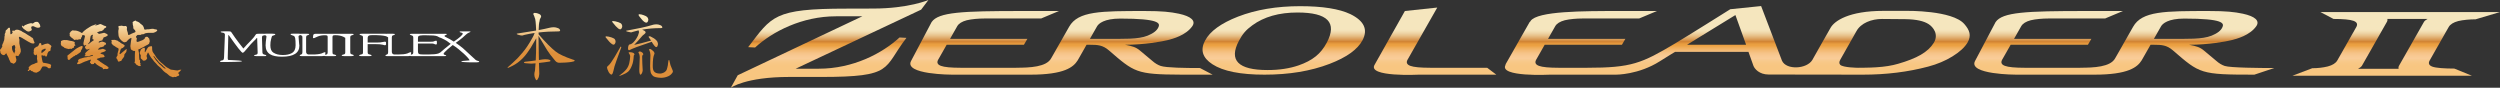
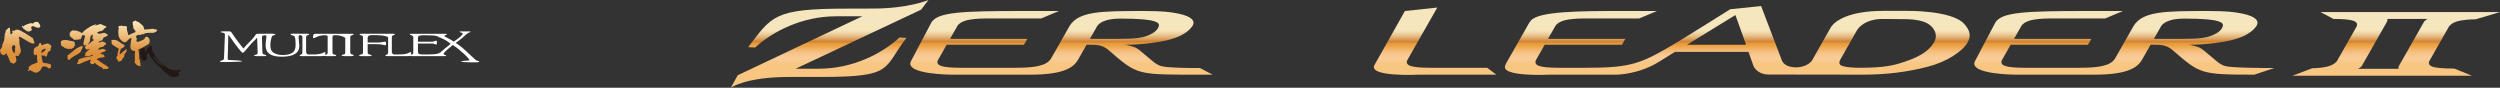
<svg xmlns="http://www.w3.org/2000/svg" xmlns:xlink="http://www.w3.org/1999/xlink" version="1.1" viewBox="0 0 1444.201 50.698">
  <rect x="0" y="0" width="1444.201" height="50.698" fill="#333333" stroke="none" />
  <defs>
    <linearGradient id="_名称未設定グラデーション_1766" data-name="名称未設定グラデーション 1766" x1="312.627" y1="4.207" x2="312.627" y2="45.251" gradientUnits="userSpaceOnUse">
      <stop offset="0" stop-color="#fdeabe" />
      <stop offset=".192" stop-color="#fdebbf" />
      <stop offset=".39" stop-color="#edbe7e" />
      <stop offset=".56" stop-color="#e29c4d" />
      <stop offset=".644" stop-color="#de8f3a" />
    </linearGradient>
    <linearGradient id="_名称未設定グラデーション_1766-2" data-name="名称未設定グラデーション 1766" x1="369.249" y1="4.207" x2="369.249" y2="45.251" xlink:href="#_名称未設定グラデーション_1766" />
    <linearGradient id="_名称未設定グラデーション_1617" data-name="名称未設定グラデーション 1617" x1="1227.152" y1="3.606" x2="1227.152" y2="43.894" gradientUnits="userSpaceOnUse">
      <stop offset="0" stop-color="#f5e6be" />
      <stop offset=".303" stop-color="#f5e6be" />
      <stop offset=".33" stop-color="#f5e6be" />
      <stop offset=".354" stop-color="#f3e1b7" />
      <stop offset=".388" stop-color="#eed3a4" />
      <stop offset=".427" stop-color="#e6be85" />
      <stop offset=".471" stop-color="#db9f5b" />
      <stop offset=".509" stop-color="#d18231" />
      <stop offset=".526" stop-color="#e0933a" />
      <stop offset=".545" stop-color="#e99e40" />
      <stop offset=".566" stop-color="#eda243" />
      <stop offset=".589" stop-color="#efab56" />
      <stop offset=".631" stop-color="#f3b972" />
      <stop offset=".672" stop-color="#f6c387" />
      <stop offset=".713" stop-color="#f8c993" />
      <stop offset=".753" stop-color="#f9cc98" />
      <stop offset=".76" stop-color="#f8cb94" />
      <stop offset=".799" stop-color="#f8c888" />
      <stop offset=".854" stop-color="#f8c681" />
      <stop offset=".998" stop-color="#f8c680" />
    </linearGradient>
    <linearGradient id="_名称未設定グラデーション_1617-2" data-name="名称未設定グラデーション 1617" x1="479.252" y1="3.606" x2="479.252" y2="43.894" xlink:href="#_名称未設定グラデーション_1617" />
    <linearGradient id="_名称未設定グラデーション_1617-3" data-name="名称未設定グラデーション 1617" x1="613.194" y1="3.606" x2="613.194" y2="43.894" xlink:href="#_名称未設定グラデーション_1617" />
    <linearGradient id="_名称未設定グラデーション_1617-4" data-name="名称未設定グラデーション 1617" x1="741.608" y1="3.572" x2="741.608" y2="43.86" xlink:href="#_名称未設定グラデーション_1617" />
    <linearGradient id="_名称未設定グラデーション_1617-5" data-name="名称未設定グラデーション 1617" x1="1003.601" y1="3.606" x2="1003.601" y2="43.894" xlink:href="#_名称未設定グラデーション_1617" />
    <linearGradient id="_名称未設定グラデーション_1617-6" data-name="名称未設定グラデーション 1617" x1="829.019" y1="3.606" x2="829.019" y2="43.894" xlink:href="#_名称未設定グラデーション_1617" />
    <linearGradient id="_名称未設定グラデーション_1617-7" data-name="名称未設定グラデーション 1617" x1="1384.269" y1="3.606" x2="1384.269" y2="43.894" xlink:href="#_名称未設定グラデーション_1617" />
    <linearGradient id="_名称未設定グラデーション_1766-3" data-name="名称未設定グラデーション 1766" x1="52.739" y1="4.207" x2="52.739" y2="45.251" xlink:href="#_名称未設定グラデーション_1766" />
    <linearGradient id="_名称未設定グラデーション_1766-4" data-name="名称未設定グラデーション 1766" x1="52.739" y1="4.207" x2="52.739" y2="45.251" xlink:href="#_名称未設定グラデーション_1766" />
    <linearGradient id="_名称未設定グラデーション_1766-5" data-name="名称未設定グラデーション 1766" x1="52.739" y1="4.207" x2="52.739" y2="45.251" xlink:href="#_名称未設定グラデーション_1766" />
    <linearGradient id="_名称未設定グラデーション_1766-6" data-name="名称未設定グラデーション 1766" x1="52.739" y1="4.207" x2="52.739" y2="45.251" xlink:href="#_名称未設定グラデーション_1766" />
    <linearGradient id="_名称未設定グラデーション_1766-7" data-name="名称未設定グラデーション 1766" x1="52.739" y1="4.207" x2="52.739" y2="45.251" xlink:href="#_名称未設定グラデーション_1766" />
    <linearGradient id="_名称未設定グラデーション_1766-8" data-name="名称未設定グラデーション 1766" x1="52.739" y1="4.207" x2="52.739" y2="45.251" xlink:href="#_名称未設定グラデーション_1766" />
    <linearGradient id="_名称未設定グラデーション_1766-9" data-name="名称未設定グラデーション 1766" x1="52.739" y1="4.207" x2="52.739" y2="45.251" xlink:href="#_名称未設定グラデーション_1766" />
    <linearGradient id="_名称未設定グラデーション_1766-10" data-name="名称未設定グラデーション 1766" x1="52.739" y1="4.207" x2="52.739" y2="45.251" xlink:href="#_名称未設定グラデーション_1766" />
    <linearGradient id="_名称未設定グラデーション_1766-11" data-name="名称未設定グラデーション 1766" x1="52.739" y1="4.207" x2="52.739" y2="45.251" xlink:href="#_名称未設定グラデーション_1766" />
    <linearGradient id="_名称未設定グラデーション_1766-12" data-name="名称未設定グラデーション 1766" x1="52.739" y1="4.207" x2="52.739" y2="45.251" xlink:href="#_名称未設定グラデーション_1766" />
  </defs>
  <g>
    <g id="_レイヤー_1" data-name="レイヤー_1">
      <g>
        <g>
          <path d="M202.904,20.526c.973-.314,1.458-.541,1.458-.674,0-.23-.447-.342-1.353-.342h-20.321c-.702,0-1.146.077-1.356.235-.357.207-.542.858-.542,1.966,0,.225.125.342.373.342.296,0,.702-.146,1.223-.444.651-.322,1.057-.5,1.215-.542,1.152-.475,2.51-.71,4.096-.71.72,0,1.187.087,1.389.271.138.112.204.406.204.878v8.672c0,.713-.217,1.149-.644,1.282-.286.071-.572.133-.853.199.02-.092.048-.199.071-.332.087-.383.133-.674.133-.879s-.115-.311-.347-.311c-.176,0-.455.092-.827.273-.539.278-.886.434-1.047.472-1.231.408-3.016.608-5.355.608-1.409,0-2.193,0-2.354-.031-.822-.181-1.233-.695-1.233-1.558v-8.261c0-.631.171-1.014.508-1.147.253-.092.498-.184.748-.271.357-.117.539-.266.539-.447s-.401-.268-1.203-.268h-3.297c-.179,0-.329.008-.46.028-.245-.043-.582-.066-1.006-.066h-3.452c-.904,0-1.356.087-1.356.266,0,.294.385.541,1.149.748.409.092.679.189.815.301.636.475.947,1.343.947,5.383,0,2.196-.745,3.708-2.234,4.535-1.284.728-3.003,1.088-5.15,1.088-2.257,0-4.093-.475-5.516-1.422-1.129-.748-1.69-2.148-1.69-4.201,0-1.849.145-2.099.437-3.519.23-1.108.462-1.747.715-1.925.041-.051.37-.163.978-.347.498-.133.748-.299.748-.506,0-.276-.585-.401-1.767-.401h-3.721c-.378,0-.671.023-.904.059-.197-.013-.406-.021-.648-.021h-2.571c-.565,0-.935.028-1.116.066-.294.072-.536.266-.715.577-1.555,2.548-3.892,4.249-7.012,7.891-2.007-2.508-3.6-4.586-4.77-6.236-.544-.761-1.261-1.808-2.135-3.113-.202-.294-.475-.477-.81-.539-.156-.02-.544-.036-1.154-.036h-2.742c-1.019,0-1.527.097-1.527.301,0,.158.22.286.641.373l.886.174c.181.02.304.054.37.097.386.25.574.552.574.914l-.508,13.125c-.036.993-.273,1.558-.71,1.69-.317.097-.628.171-.947.238-.452.161-.677.309-.677.442,0,.204.194.319.577.342-.069,0,.214,0,.845,0h3.659c1.06,0,7.553-.117,7.553-.342,0-.133-.084-.235-.242-.309-.973-.289-7.492-.468-7.65-.534-.204-.204-.291-.556-.273-1.052l.34-13.261.232-.033c4.747,6.818,7.444,10.229,8.097,10.229.386,0,1.218-.817,2.508-2.436,3.228-4.071,5.092-5.189,5.59-6.131l.237.033.271,8.235v.268c0,.562-.194.899-.577,1.006-.161.056-.5.143-1.016.281-.317.061-.475.184-.475.329,0,.227.462.34,1.381.34h5.018c.452-.046.677-.153.677-.34,0-.146-.115-.268-.34-.329-.792-.186-1.297-.363-1.519-.546-.186-.14-.306-.398-.373-.776,0-.092-.013-.362-.036-.817l-.237-7.783c-.018-.616.128-1.016.439-1.221.11-.041.36-.102.741-.169.184-.041.325-.061.47-.097.158.041.312.082.48.123.314.153.472.368.472.638-.34,2.666-.506,3.442-.506,5.112,0,2.324.833,4.019,2.505,5.082,1.512.975,3.838,1.455,6.974,1.455,6.677,0,10.025-2.135,10.025-6.397,0-.023-.161-.845-.475-5.253-.023-.378.301-.659.981-.845.033-.008.064-.013.094-.02.046.02.084.041.143.061.437.207.7.334.774.38.156.148.237.47.237.942v8.575c0,.646-.176,1.039-.531,1.172-.702.271-1.05.485-1.05.651,0,.268.337.401,1.019.401h11.647c.682,0,1.169-.054,1.486-.166.151.112.488.166,1.014.166h4.839c.723,0,1.083-.112,1.083-.34,0-.202-.255-.365-.776-.503-.631-.138-.996-.25-1.083-.342-.179-.158-.271-.516-.271-1.078v-8.672c0-.495.097-.807.301-.945.227-.143.671-.204,1.325-.204,1.826,0,3.386.306,4.67.909.291.163.595.335.914.521.059.021.118.041.174.061v8.368c0,.646-.191,1.029-.572,1.149l-1.016.294c-.322.112-.475.24-.475.38,0,.268.442.401,1.318.401h4.3c.907,0,1.353-.133,1.353-.401,0-.181-.225-.339-.677-.472-.564-.158-.878-.263-.945-.312-.271-.204-.409-.551-.409-1.039v-8.575c0-.608.194-.978.572-1.116Z" fill="#fff" />
          <path d="M276.436,35.28c-.784-.181-1.341-.403-1.657-.674-1.284-1.062-6.118-5.695-7.408-6.8-1.532-1.244-2.898-2.26-4.094-3.046,1.555-1.083,2.886-2.104,3.994-3.049.884-.792,1.56-1.404,2.03-1.833.582-.516,1.152-.868,1.695-1.083.562-.22.845-.373.845-.439,0-.158-.508-.235-1.517-.235h-3.629c-.794,0-1.185.077-1.185.235,0,.141.084.225.268.276.319.064.702.179,1.147.337.253.112.383.271.383.475,0,.699-1.718,2.232-5.153,4.601-3.583-2.436-5.378-2.615-5.378-3.32,0-.133.222-.286.677-.467.47-.207.707-.38.707-.513,0-.158-.472-.235-1.422-.235h-18.707c-.861,0-1.292.112-1.292.342,0,.153.23.301.682.434.542.179.845.306.912.378.276.179.411.505.411.978v8.575c0,.667-.232,1.062-.679,1.172-.304.102-.551.176-.751.25.023-.092.046-.199.069-.311.089-.383.138-.674.138-.879s-.12-.311-.352-.311c-.179,0-.457.092-.83.273-.536.278-.884.434-1.039.472-1.238.408-3.023.608-5.36.608-1.412,0-2.196,0-2.357-.031-.82-.181-1.231-.695-1.231-1.558v-8.261c0-.631.166-1.014.508-1.147.25-.092.5-.184.751-.271.355-.117.534-.266.534-.447s-.401-.268-1.205-.268h-3.292c-.146,0-.258.008-.37.021-.192-.013-.393-.021-.626-.021h-13.679c-.858,0-1.284.112-1.284.342,0,.153.232.314.707.467.564.207.899.334.988.38.199.148.304.47.304.942v8.575c0,.667-.184,1.039-.541,1.111-.363.112-.705.204-1.016.271-.454.138-.679.276-.679.442,0,.268.462.401,1.387.401h4.436c.927,0,1.389-.133,1.389-.401,0-.207-.258-.36-.781-.472-.631-.158-.993-.263-1.08-.312-.271-.174-.411-.521-.411-1.039v-4.716h4.441c2.079,0,3.491.115,4.231.342.682.204,1.085.306,1.221.306.475,0,.71-.194.71-.582v-.94c0-.36-.235-.549-.71-.549-.179,0-.516.059-1.014.169-.927.232-2.104.34-3.524.34h-5.355v-2.533c0-.792.276-1.302.817-1.527.363-.158,1.116-.24,2.268-.24,3.458,0,5.924.209,7.415.618.319.082.713.286,1.19.603.041.028.084.054.128.077v8.634c0,.646-.176,1.039-.536,1.172-.692.271-1.042.485-1.042.651,0,.268.342.401,1.019.401h11.652c.736,0,1.256-.061,1.565-.189.176.128.564.189,1.167.189h18.575c.766,0,1.152-.102,1.152-.301,0-.092-.094-.174-.271-.24-.204-.066-.383-.128-.546-.168-.467-.179-.705-.383-.705-.603,0-.363.774-1.251,2.336-2.645,1.055-.95,2.051-1.772,2.97-2.477,4.111,2.554,9.714,7.878,9.714,8.871,0,.107-3.851.245-4.277.403-.337.097-.511.199-.511.337,0,.25,3.997.378,4.719.378h4.369c.84,0,1.256-.138,1.256-.408,0-.112-.123-.209-.378-.306ZM256.983,28.043c-.457.383-1.213,1.037-2.273,1.966-.135.122-.263.23-.378.327-.556.301-.916.488-1.065.546-1.175.383-2.954.577-5.35.577h-3.623c-1.193,0-1.951-.095-2.268-.301-.383-.25-.58-.802-.58-1.665v-4.362h7.352c.496,0,.871.01,1.119.031.248,0,.577.092.981.271.429.181.768.271,1.014.271.319,0,.475-.179.475-.541v-1.119c0-.363-.156-.541-.475-.541-.179,0-.416.054-.707.168l-.679.276c-.222.107-.804.163-1.726.163h-7.352v-1.856c0-.498.046-.856.14-1.085.11-.322.483-.531,1.116-.644.36-.066.863-.112,1.524-.14h1.931c1.713,0,3.092.033,4.126.11,1.042.092,1.808.23,2.306.439.087.025.426.204,1.019.536.467.255.787.378.945.378.02,0,.033-.008.046-.008l2.173,1.05c2.038,1.088,2.012,1.356,3.59,2.436-1.223.935-2.344,1.833-3.381,2.717Z" fill="#fff" />
        </g>
        <g>
-           <path d="M319.921,15.736c.772,0,1.607.182,2.497.543.775.334,1.16.816,1.16,1.45-.058.243-.328.378-.802.408-4.165,0-8.046.212-11.646.634v1.042c3.867,4.501,7.139,7.809,9.815,9.923,1.874,1.51,5.221,3.082,10.041,4.713.623.088.951.3.981.634-.121.243-.389.391-.805.452-.802.212-1.577.347-2.318.408-.923.152-2.842.256-5.758.317-.951,0-1.756-.408-2.409-1.224-2.26-2.687-3.807-4.727-4.639-6.116-1.4-2.296-2.561-4.228-3.481-5.799-.477-.755-.967-1.555-1.472-2.401v.998c0,3.021.074,7.337.223,12.958.653-.121,1.307-.226,1.963-.317.565-.091,1.042-.138,1.428-.138,2.2,0,3.302.317,3.302.954-.03.209-.254.347-.67.405-2.111.334-4.104.59-5.978.772.028,1.993.088,4.107.179,6.342-.091,1.207-.314,2.07-.67,2.583-.267.634-.551.998-.849,1.089-.356-.03-.744-.667-1.16-1.905-.119-.513-.176-.951-.176-1.312,0-.786.088-1.436.267-1.949.119-.394.193-1.089.223-2.084.088-.725.163-1.571.223-2.539-1.221.121-2.023.182-2.412.182-1.249-.061-2.318-.135-3.211-.226-.714-.091-1.072-.165-1.072-.229,0-.361.193-.573.582-.634,2.169-.209,4.239-.466,6.202-.769.179-3.142.281-7.37.311-12.687-.03.03-.058.047-.088.047-.389.573-.775,1.224-1.16,1.949-1.34,2.506-2.707,4.68-4.104,6.524-1.577,2.144-3.346,3.942-5.311,5.391-1.604,1.177-3.553,2.235-5.843,3.17v-.408c1.009-.874,1.976-1.736,2.9-2.583,2.053-1.811,3.867-3.699,5.444-5.662,1.902-2.144,3.837-5,5.799-8.564.537-.846,1.012-1.858,1.428-3.035-1.783.243-3.718.604-5.799,1.086-.775.212-1.235.347-1.384.408-.595,0-1.309-.135-2.142-.408-.684-.209-1.025-.378-1.025-.499,0-.179.132-.27.4-.27,3.867-.604,7.274-1.147,10.218-1.632.179-.03.372-.061.582-.091-.149-4.531-.416-6.993-.805-7.384-.149-.573-.342-1.089-.579-1.541-.149-.212-.223-.408-.223-.59,0-.452.267-.678.802-.678.835,0,1.623.182,2.365.543.863.334,1.309.846,1.34,1.541-.061.334-.179.604-.356.816-.358.573-.568,1.284-.626,2.128-.24.664-.386,2.296-.447,4.895,2.172-.394,4.374-.863,6.604-1.406.714-.152,1.428-.226,2.142-.226Z" fill="url(#_名称未設定グラデーション_1766)" />
-           <path d="M350.172,20.993c.419,0,.91.061,1.475.179,1.337.303,2.365.667,3.079,1.089.565.391.863,1.012.89,1.858-.028.391-.149.769-.356,1.133-.24.331-.477.529-.714.587-.447-.028-.863-.209-1.249-.543-.775-.543-1.861-1.72-3.258-3.534-.179-.182-.267-.3-.267-.361.028-.273.163-.408.4-.408ZM358.695,26.88c.091.063.165.198.223.408-.058.273-.251.816-.579,1.632-1.814,4.923-2.93,8.065-3.346,9.424-.24.786-.447,1.632-.626,2.539-.328,1.42-.7,2.158-1.116,2.219-.504-.03-1.056-.526-1.648-1.494-.626-1.271-.937-2.131-.937-2.583,0-.394.132-.65.4-.772.832-.752,1.458-1.45,1.874-2.084.951-1.268,2.781-4.289,5.488-9.06.061-.121.149-.196.267-.229ZM354.012,12.156c.416,0,.907.061,1.472.182,1.34.303,2.365.664,3.079,1.089.565.391.863,1.012.893,1.855-.03.364-.152.725-.358,1.089-.237.334-.477.529-.714.59-.447,0-.863-.165-1.249-.499-.775-.573-1.861-1.753-3.258-3.534-.179-.182-.267-.317-.267-.408.03-.243.163-.364.402-.364ZM363.783,30.144c.653,0,1.262.107,1.83.317.535.182.846.529.937,1.042-.298.303-.447.56-.447.772-.149,2.445-.491,4.272-1.028,5.48-.535,1.483-1.235,2.66-2.098,3.536-.89.755-2.067,1.42-3.523,1.993-.835.3-1.37.499-1.607.59l-.135-.138c1.756-1.268,3.095-2.461,4.016-3.578.863-1.028,1.458-2.252,1.786-3.671.295-1.207.474-2.566.535-4.077-.03-.482-.311-1.089-.849-1.814-.028-.058-.044-.119-.044-.179,0-.182.209-.273.626-.273ZM379.265,14.06c.684,0,1.428.165,2.233.496.714.303,1.083.741,1.114,1.315-.03.243-.281.364-.758.364-3.897,0-7.525.3-10.888.904.358.121.67.273.937.455.714.331,1.072.725,1.072,1.177-.061.303-.345.65-.849,1.042-.565.394-1.042.832-1.428,1.315-1.191,1.45-2.649,3.051-4.372,4.802,2.348-.482,5.606-1.312,9.771-2.492-.358-.604-.626-1.012-.805-1.224-.386-.452-.579-.769-.579-.951,0-.209.074-.317.223-.317.179,0,.447.03.802.091.684.334,1.384.711,2.098,1.133.893.634,1.488,1.193,1.786,1.676.237.455.4.967.491,1.541-.03.394-.135.816-.314,1.268-.149.334-.356.515-.623.546-.24-.061-.389-.091-.447-.091-.447-.334-.981-.967-1.607-1.905-.237-.422-.447-.786-.626-1.086-7.227,2.417-11.555,4.046-12.982,4.893-.477-.03-.714-.331-.714-.907,0-.725.088-1.282.267-1.676.149-.604.609-.907,1.384-.907.325-.27.623-.466.89-.587.298-.182.73-.62,1.295-1.315.535-.634,1.012-1.345,1.428-2.131.386-.634.67-1.312.846-2.037.149-.482.24-.816.27-.998-.179-.3-.27-.617-.27-.951-1.012.243-2.067.529-3.167.86-.626.243-1.012.364-1.16.364-.565-.061-1.218-.196-1.963-.408-.626-.182-.937-.317-.937-.408,0-.152.119-.226.358-.226,3.15-.604,5.934-1.149,8.343-1.632,2.318-.482,4.683-1.089,7.095-1.814.562-.119,1.158-.179,1.783-.179ZM369.626,29.736c.389,0,.788.165,1.207.499.474.27.741.695.802,1.268-.088.03-.193.107-.311.226-.24.243-.358.576-.358.998,0,1.149.03,2.387.091,3.716.058,1.541.132,2.96.221,4.259-.088.634-.237,1.163-.444,1.585-.298.485-.551.786-.761.907-.237-.061-.416-.3-.535-.725-.149-.331-.223-1.056-.223-2.175.119-2.93.209-5.347.267-7.249-.058-1.238-.311-2.084-.758-2.539,0-.513.267-.769.802-.769ZM369.359,8.214c.684,0,1.546.198,2.588.59,1.012.361,1.668.725,1.965,1.086.325.364.535.832.623,1.406-.119,1.177-.521,1.783-1.205,1.811-.744-.058-1.637-.725-2.676-1.993-1.191-1.359-1.786-2.205-1.786-2.536,0-.212.163-.334.491-.364ZM375.429,28.286c.386,0,.921.317,1.607.951.653.485,1.009,1.042,1.069,1.676-.447,1.119-.714,2.1-.802,2.947-.149,1.177-.223,2.583-.223,4.214,0,1.45.223,2.475.67,3.079.535.877,1.723,1.331,3.569,1.359.684-.028,1.309-.179,1.874-.452.535-.209.995-.529,1.381-.951.447-.455.744-1.103.893-1.949.24-.725.433-1.888.582-3.49.058-.664.193-.995.4-.995.179,0,.298.287.358.86.237,1.42.697,2.825,1.384,4.214.356.725.535,1.268.535,1.629-.061.334-.267.697-.626,1.089-.623.786-1.428,1.359-2.409,1.723-1.1.482-2.379.739-3.837.769-2.381-.121-3.928-.482-4.642-1.086-.653-.606-1.1-1.315-1.337-2.131-.209-.846-.311-2.067-.311-3.669,0-1.271.028-2.494.088-3.671.058-1.207.088-2.084.088-2.627-.03-1.058-.281-2.1-.758-3.126,0-.243.149-.364.447-.364Z" fill="url(#_名称未設定グラデーション_1766-2)" />
-         </g>
+           </g>
        <g>
          <g>
            <path d="M1285.225,38.11c-1.681-.549-3.352-1.548-4.993-3.007l-7.087-5.929c-2.243-1.886-4.264-2.527-8.559-3.321,11.438,0,21.224-1.865,24.382-2.624,3.158-.759,10.74-2.779,14.456-8.113,2.16-3.101-.711-5.677-7.738-7.195-4.937-1.038-9.731-1.561-19.689-1.561-25.429,0-38.619,0-43.741,9.109l-10.402,18.254c-2.762,4.983-12.232,5.402-20.135,5.402l-.002.027h-31.947c-5.71,0-9.548-.368-11.517-1.092-2.008-.715-2.544-1.887-1.684-3.512l4.95-8.696h44.628l2.001-3.411h-44.678l4.139-7.285c.897-1.575,2.739-2.728,5.532-3.464,2.769-.664,6.776-1.008,10.025-1.008h32.896l10.326-4.325h-21.469c-34.648,0-48.135.637-52.105,6.389l-11.842,22.418c-4.356,7.965,23.687,7.965,23.687,7.965h45.177l.05-.074-.007.074c19.623,0,24.873-4.336,27.331-8.292l5.121-8.987h1.879c4.569,0,7.497.201,11.011,3.235,15.656,13.54,15.844,14.044,47.074,14.044l11.498-3.829c-8.417,0-25.428-.151-28.567-1.193ZM1252.144,22.441h-7.878l4.129-7.24c.907-1.578,4.084-4.47,13.426-4.47,22.71,0,22.888,2.765,22.123,4.757-.89,2.325-3.351,3.891-6.336,5.113-5.525,2.189-13.482,1.839-25.465,1.839Z" fill="url(#_名称未設定グラデーション_1617)" />
            <path d="M472.882,39.691h-13.228l72.474-34.121,4.205-5.569s-11.454,4.941-32.061,4.941c-8.101,0-15.27.046-15.27.046-42.231,0-43.087,4.428-56.805,22.241l4.006.213c10.1-9.236,27.148-18.026,46.743-18.026h15.203l-71.98,34.055-3.999,7.229s8.453-6.248,33.738-6.248h18.462c42.234,0,35.539-4.759,49.264-22.575l-4.01-.21c-10.104,9.233-26.796,18.026-46.743,18.026Z" fill="url(#_名称未設定グラデーション_1617-2)" />
            <path d="M670.58,38.11c-1.681-.549-3.352-1.548-4.993-3.007l-7.087-5.929c-2.243-1.886-4.264-2.527-8.559-3.321,11.438,0,21.224-1.865,24.382-2.624,3.158-.759,10.74-2.779,14.456-8.113,2.16-3.101-.711-5.677-7.738-7.195-4.937-1.038-9.731-1.561-19.689-1.561-25.429,0-38.619,0-43.741,9.109l-10.402,18.254c-2.762,4.983-12.232,5.402-20.135,5.402l-.002.027h-31.947c-5.71,0-9.548-.368-11.517-1.092-2.008-.715-2.544-1.887-1.684-3.512l4.95-8.696h44.628l2.001-3.411h-44.678l4.139-7.285c.897-1.575,2.739-2.728,5.532-3.464,2.769-.664,6.776-1.008,10.025-1.008h32.896l10.326-4.325h-21.469c-34.648,0-48.135.637-52.105,6.389l-11.842,22.418c-4.356,7.965,23.687,7.965,23.687,7.965h45.177l.05-.074-.007.074c19.623,0,24.873-4.336,27.331-8.292l5.121-8.987h1.879c4.569,0,7.497.201,11.011,3.235,14.667,12.685,15.759,13.928,41.52,14.035,0,0,16.454.009,18.425.009l-7.314-3.829c-8.417,0-19.487-.151-22.627-1.193ZM637.499,22.441h-7.878l4.129-7.24c.907-1.578,4.084-4.47,13.426-4.47,22.71,0,22.888,2.765,22.123,4.757-.89,2.325-3.351,3.891-6.336,5.113-5.525,2.189-13.482,1.839-25.465,1.839Z" fill="url(#_名称未設定グラデーション_1617-3)" />
-             <path d="M780.136,8.181c-6.478-3.076-16.165-4.609-29.062-4.609-13.508,0-25.472,2.008-35.9,6.027-9.816,3.835-16.165,8.447-19.04,13.851-2.882,5.404-1.462,9.954,4.245,13.661,6.144,4.013,16.178,6.021,30.11,6.021,14.177,0,26.682-2.067,37.524-6.213,9.866-3.77,16.221-8.32,19.077-13.664,3.275-6.152.966-11.176-6.955-15.073ZM766.446,24.648c-3.5,6.567-8.284,10.327-16.251,13.112-5.221,1.795-11.183,2.702-17.899,2.702-17.068,0-22.587-5.632-16.586-16.894,2.068-3.891,4.017-6.264,7.735-8.942,6.746-4.932,15.431-7.4,26.101-7.4,17.449,0,23.083,5.805,16.899,17.422Z" fill="url(#_名称未設定グラデーション_1617-4)" />
            <path d="M1134.719,13.852c-6.987-7.966-33.094-7.575-33.094-7.575l-13.614.004c-19.964,0-28.192,5.769-30.458,9.661-2.787,4.787-10.607,18.686-10.61,18.707-3.219,5.3-15.008,5.905-17.512.457l-12.063-31.611-17.813,1.827s-24.942,15.656-31.798,19.73c-19.479,11.574-25.204,14.1-51.097,14.1h-16.075c-5.71,0-9.548-.368-11.517-1.092-2.008-.715-2.544-1.887-1.684-3.512l4.95-8.696h44.625l1.995-3.411h-44.678l4.136-7.285c.91-1.575,2.75-2.728,5.548-3.464,2.759-.664,6.776-1.008,10.021-1.008h32.896l10.329-4.325h-21.472c-21.161,0-47.599,0-51.559,5.751l-.251.43c-.109.068-.252.148-.291.207l-13.975,24.54c.053.036.106.062.142.084-4.49,7.311,25.684,5.759,25.684,5.759h37.994s13.012.138,25.46-7.788c5.147-3.278,8.727-5.386,8.727-5.386h42.385l2.865,8.046c.658,1.777,3.424,5.042,8.714,5.042l5.684.015,6.465.009,42.29.062c13.522,0,26.107-1.551,37.773-4.653,5.274-1.391,9.965-3.375,14.087-5.926,4.242-2.613,7.156-5.327,8.761-8.124,2.206-3.891,1.152-7.018-1.969-10.577ZM974.575,25.846l27.937-17.149,6.173,17.149h-34.11ZM1117.068,24.796c-3.372,5.357-9.681,8.916-20.622,12.075-3.53,1.032-7.722,1.705-12.549,2.002-3.103.252-10.613.279-10.613.279,0,0-8.52-.075-10.207-1.697-.678-.741-.698-1.708.013-2.957l9.31-16.442c2.588-4.805,8.845-7.104,14.772-7.104,0,0,6.532.019,13.453.114,6.539.09,10.754,1.114,13.488,2.862,2.628,1.68,6.047,5.927,2.954,10.868Z" fill="url(#_名称未設定グラデーション_1617-5)" />
            <path d="M814.777,38.06c-2.011-.715-2.558-1.887-1.694-3.512l17.196-30.183-18.698,1.995s-17.515,30.991-17.475,31.012c-4.496,7.311,25.667,5.759,25.667,5.759h44.616l-5.271-3.98h-32.837c-5.707,0-9.545-.368-11.503-1.092Z" fill="url(#_名称未設定グラデーション_1617-6)" />
          </g>
          <path d="M1414.554,15.623c.91-1.575,2.75-2.728,5.548-3.464,2.759-.664,6.776-1.008,10.021-1.008l14.077-4.187h-103.745l7.573,3.98c5.71,0,9.548.368,11.517,1.091,2.008.715,2.544,1.887,1.684,3.512l-11.027,19.391c-.91,1.575-2.75,2.728-5.548,3.464-2.759.664-5.674,1.008-8.92,1.008l-11.398,4.325h103.597l-10.106-4.118c-5.71,0-10.649-.368-12.618-1.091-2.008-.715-2.544-1.887-1.684-3.512l11.027-19.391ZM1400.318,12.577s-14.411,25.24-14.375,25.261c-.449.732-.471,1.352-.291,1.917h-23.483c1.021-.522,1.812-1.104,2.271-1.771,0,0,14.411-25.24,14.375-25.261.413-.673.449-1.248.325-1.779h23.226c-.9.487-1.626,1.02-2.049,1.634Z" fill="url(#_名称未設定グラデーション_1617-7)" />
        </g>
        <g>
          <g>
            <path d="M81.178,36.858c.169-.213-.073-.459-.232-.605-.242-.313.01-.689.038-1.019.094-.309-.18-.497-.401-.697.017-.409-.2-.772-.167-1.186-.052-1.395-.052-2.902-.418-4.217-.017-.192-.127-.476.046-.639.633-.067,1.133-.418,1.689-.739,1.167-.384,2.119-1.286,3.259-1.72.443-.272,1.025-.539,1.278-1.027-.017-.493.213-.868.326-1.286-.267-.393-.257-.747-.273-1.211-.027-.255-.33-.263-.374-.509-.359-.201-.38-.664-.814-.731-.384-.117-.802-.063-1.107.171-.28.242-.503.547-.455.935-.334.322-.785.418-1.119.747l-2.021.81c-.497.05-1.136.593-1.495.025-.017-.493-.088-.873.084-1.315.179-.438-.042-.822-.384-1.106-.14-.171-.048-.438.088-.61.338-.342.626-.864,1.203-.747.599-.067,1.29.192,1.764-.234.278-.226.662-.125.987-.092l1.395-.639c1.378-.418,2.969-.109,4.46-.217.664-.146,1.274-.418,1.831-.827.221-.179.532-.372.478-.697-.173-.668-.948-.426-1.474-.601-1.006-.476-2.223-.154-3.274.013-.66-.063-1.319.058-1.929.163-.253.05-.522.096-.718-.067-.34-.455-.215-1.107-.568-1.557-.248-.33-.259-.965-.814-.919-.184-.23-.317-.48-.537-.651-.441-.058-.62-.509-.946-.76-.509-.288-1.008-.697-1.645-.747-.292-.121-.405-.555-.756-.476-.612.23-1.246.526-1.693,1.04.322.171.2.547.173.852.038.823.489,1.583.317,2.372.092.555.551.944.987,1.286.129.359.541.814.119,1.182l-1.858.743c-.643.263-1.23.739-1.944.868-.495-.23-.265-.86-.424-1.303-.192-.881-.785-1.77-.495-2.731.119-.489-.202-.944-.557-1.198-.679-.038-1.547.305-2.171-.117-.676-.242-1.213.271-1.929.121-.747.351.013,1.102-.136,1.649-.357,1.148-.246,2.534-.132,3.695.046.818.468,1.491.841,2.163l1.194,1.228c.436.171.808.626,1.301.743.664-.096,1.516-.163,1.779-.931.34-.251.645-.518.873-.869.443-.263.835-.639,1.336-.752.109.042.163.142.163.23-.33,1.486-.357,2.969-.635,4.472.232.726-.063,1.628.647,2.188.382.117.679.43,1.033.576.353.167.933-.146,1.092.272l-.146,1.716c-.134,1.382.038,2.764.008,4.054-.031.267-.338.434-.257.739.399.259.808.668.992,1.123l.848.505c.434.367,1.038.443,1.645.388.639-.334-.401-.802.023-1.319Z" fill="#231815" />
            <path d="M13.553,16.594l1.628,1.186c.543.342,1.232.677,1.887.367.509-.238,1.388-.418,1.319-1.19-.242-.447-.447-.889-.276-1.403.255-.438.812-.455,1.278-.363.977.43,1.958,1.061,3.173.823.276-.171.639-.288.777-.618l-.276-1.161-.833-1.257-.487-.326c-.522-.15-1.019.054-1.541.05l-1.094.773c-.359.192-.797-.017-1.123-.13-1.319.217-2.574.722-3.758,1.244-.259.23-.367.685-.789.647-.253-.029-.438-.255-.489-.468-.08-.058-.19-.042-.274-.008-.09.079.031.167.023.246-.238.71.614,1.023.852,1.587Z" fill="#231815" />
            <path d="M61.534,37.948c-.758-.509-1.612-.835-2.332-1.428-.495-.493-1.182-.572-1.635-1.19l-1.581-1.065c-.077-.059-.073-.167-.023-.192.587-.401,1.382-.309,1.946-.76.71-.121,1.482-.038,2.146-.292.2-.138.472-.317.476-.564-.518-.347-.61-1.203-1.294-1.119-.468,0-.822-.271-1.173-.501-.063-.088-.025-.159.056-.213.745-.351,1.58-.501,2.357-.848.221-.188.697-.338.672-.697-.054-.175-.159-.334-.322-.388-.71-.272-1.641-.835-2.361-.238-.447-.012-.908.038-1.324.138-.198-.029-.499.155-.579-.096.338-.326.702-.597,1.033-.94.282-.238.668-.267,1.021-.284.618-.326,1.637-.221,1.708-1.153.171-.38.664-.129.919-.405-.025-.322.063-.785-.226-1.019-.58-.301-1.184-.484-1.783-.655-.547-.013-1.104.079-1.574.384-.171.071-.393.255-.605.092-.083-.088-.054-.242.004-.33.307-.38.806-.539,1.249-.664.277-.109.637.029.835-.238.088-.409.284-.76.539-1.115.144-.184.067-.459.317-.626.775-.067,1.405-.522,2.071-.831.15-.196.209-.509.104-.722-.134-.284-.461-.422-.739-.514-.484-.121-.81-.568-1.361-.526l-2.848.618-.246-.092c-.163-.255-.409-.468-.702-.53l.046-.146c.013-.046-.046-.021-.067-.05-.142.029-.013.109-.075.188-.017-.029-.071,0-.071-.029-.138-.109.084-.159.146-.272.472-.213,1.023-.309,1.493-.576.495-.025,1.017-.033,1.411-.393.587-.23.9-.885,1.265-1.345.336-.267,1.046-.234.977-.864-.111-.359-.486-.443-.818-.505-.791-.184-1.443-.747-2.207-.986-.708-.309-1.324.309-2.017.463-.528.234-1.19.188-1.689.497l-.054-.038c.307-.301.72-.322,1.054-.53.056-.083,0-.221-.075-.255-.852-.096-1.39.559-2.163.622-1.244.451-2.276,1.395-3.449,2.004-.894.664-1.848,1.365-2.518,2.284l-.276.025c-.518-.363-1.092-.676-1.695-.91-.76-.155-1.497-.635-2.355-.484-.493.017-.981-.209-1.486-.054-.305.188-.47.539-.831.643-.173.242-.238.622-.568.781-.198.246.048.53.042.777-.004.301-.23.66.006.931.461.593.998,1.132,1.595,1.466.553.263.912,1.253,1.581.806.614-.297,1.428.326,1.958-.238.367-.134.798.063,1.136-.092.432-.021.142-.434.23-.71.121-.272.422-.43.514-.71.148-.296-.092-.743.313-.898.307-.113.691-.046.998.042.188.088.432.255.449.505-.403,1.345-.568,2.718-.927,4.054.044.526.008,1.152.584,1.361.353.167.574-.234.862-.347.134.033.209.171.18.309-.301.326-.779.651-.737,1.111.294.397.397.919.866,1.178.68.322,1.211-.276,1.848-.355l.127.038c-.862.835-1.892,1.503-2.651,2.434-.232.347.125.635.117.952-.002.246-.276.301-.422.443-.113.138-.146.351.021.43.8.054,1.57.071,2.338-.004.752-.267,1.42-.639,2.196-.789.134,0,.213.142.176.284-.226.409-.681.342-1.073.447-1.249.221-2.361.701-3.683.701l-1.549.463c-.825.155-1.71.38-2.246,1.107-.121.334.205.543.15.81-.443.347-.568.839-.772,1.303l.086.196c1.668.288,2.854-.847,4.232-1.328,1.056-.276,1.975-.802,2.998-1.098.217.008.476-.297.66-.013.038.61-.651.981-.476,1.612.33.146.382.505.62.706.438.393,1.042.13,1.537.084.449-.038.106-.631.457-.71.524.176.844.71,1.28,1.065l1.768,1.119c.543.288,1.144.463,1.628.798.246.171.159.438.131.66.161.338.416-.075.658-.013.422-.109.889-.18,1.294.025.52.033,1.05-.146,1.357-.53.063-.184.035-.463-.096-.605l-1.086-.844ZM52.795,24.164c-.643.509-1.261,1.127-2.034,1.436-.058-.134.217-.217.221-.38.363-.38.731-.777.935-1.244.1-1.044.205-2.113.47-3.077.148-.489.695-.53,1.032-.806.113,0,.277-.017.277.109l-.292.944c.075.443.065.856-.033,1.294.161.38.685.363.927.647-.422.434-1.006.668-1.503,1.077Z" fill="#231815" />
            <path d="M11.219,25.108c-.013-.739-.048-1.491.042-2.259-.071-.28-.265-.534-.317-.831-.075-.246-.04-.551.18-.706.111-.059.246-.059.355-.025,1.616.714,3.023,1.846,4.578,2.647,1.065.509,2.034,1.357,3.359,1.248.223-.104.555-.242.591-.543-.374-.726-.662-1.47-.837-2.276-.288-.747-1.115-.647-1.549-1.265-1.063-.539-2.065-1.257-3.073-1.929-.735-.459-1.582-.664-2.253-1.307l-1.503-.58c-.687-.175-1.76-.338-2.215.347-.445.272-1.04-.134-1.512.155-.205.388.205.697.226,1.082-.171.384-.587.76-.981.948-.138,0-.246-.175-.296-.255.012-.61-.063-1.077-.084-1.683-.121-.493-.227-1.048-.186-1.599-.081-.217-.299-.334-.553-.288-.244.058-.493.159-.633.401-.278.463-.704.739-1.092,1.052-.338.309-.263.798-.301,1.236l-.491,1.065c-.054.334.347.697-.048.94-.238,1.182.098,2.53-.691,3.482.019.388-.048.818-.438,1.065,0,.217-.061.484-.232.685-.255.276.129.522.071.848-.317.685-.656,1.37-1.269,1.879-.209.43.142.86.134,1.328-.096.514.313.877.551,1.265.489.338.981.735,1.643.618.244,0,.361-.242.478-.397.359-.138.476-.551.756-.71.18.305.177.66.413.94.457.918,1.015,1.787,1.271,2.777.184.505.566.893.693,1.42.232.664,1.092.267,1.441.91.465.23.8-.313,1.215-.393l.599-.818c.058-.489.426-.977.163-1.503-.105-.559-.393-1.031-.38-1.637.027-.105.115-.242.248-.242.416.063.791.146,1.238.188.33-.075.28-.43.401-.622.361-.38.756-.819.873-1.332.451-.655.109-1.353.151-2.096-.422-.994-.426-2.18-.735-3.228ZM8.706,29.739l-.165.134-.236.935c-.058.079-.173.021-.221-.025-.056-.063-.109-.205.004-.259.058-.05.192-.05.163-.163-.104-.054-.217.059-.326.071-.697-.914-1.031-2.05-1.006-3.261-.035-.054-.084-.088-.059-.154.28-.505.735-.743,1.257-.952.305-.05.382.284.543.397.017.58.411,1.294-.088,1.737-.035.58.363,1.023.134,1.541Z" fill="#231815" />
            <path d="M72.975,28.311c-1.198.885-2.326,2.021-3.499,2.902l-.221.088c-.301-.317-.094-.806.025-1.161.288-.71.219-1.595.894-2.138.472-.146.939-.305,1.25-.764.173-.359.946-.455.593-.981-.75-.948-1.981-.973-2.737-1.862-.443-.351-1.017-.463-1.357-.935l-.547-.13c-.63-.175-1.261-.484-1.954-.276-.359.125-.768-.209-1.027.138-.251.267.081.53.152.772-.002.359-.261.66-.159,1.044l.862,1.09c.658.347,1.311.739,1.931,1.249.38.28.9.292,1.259.743.248,1.269-.708,2.217-.568,3.503.155.693-.566,1.01-.664,1.599-.117.43.205.818.526,1.102.134.551.338,1.244.964,1.424.284.004.397-.322.593-.459.276-.025.708.121.885-.23.349-1.203,1.96-1.942,1.633-3.324.23-.714,1.006-1.194,1.224-1.912.192-.43-.046-.99.18-1.403.006-.104-.159-.104-.238-.079Z" fill="#231815" />
            <path d="M41.463,28.244c.159,0,.276-.167.334-.301.088-.334.443-.209.695-.297.361-.171.278-.622.347-.956.086-.38.553-.121.72-.422.15-.309-.207-.443-.372-.668-.238-.309.075-.626.079-.96-.242-.664-.981-.705-1.532-.881-.854-.071-1.612-.309-2.409-.484-.768-.242-1.595-.063-2.418-.159-.61.017-1.159.297-1.662.601-.146.192.046.376.015.576-.315.793-.144,1.729.397,2.317.578.313,1.179.489,1.58,1.056.785.255,1.557.601,2.437.681.549-.192,1.207-.23,1.789-.104Z" fill="#231815" />
-             <path d="M24.575,32.052c.351.351.854.021,1.309.071.342.067.276.451.493.614.136.096.33.063.443-.075.42-.543.543-1.219.695-1.912.311-.455.52-1.311,1.263-1.207.301-.025.332-.388.426-.576-.015-.706.106-1.503.53-2.109.058-.292-.205-.472-.401-.697-.597-.334-1.05-.952-1.766-1.048-.718.23-1.57.163-2.209.589-.476.042-.818.455-1.309.472-.24-.28-.065-.739-.28-1.056-.192-.159-.411-.309-.66-.284-.165.029-.33.167-.415.296-.063.522-.482.902-.637,1.395-.246.163-.445.438-.775.401-.526.347-1.161.614-1.532,1.123-.092.547-.459,1.061-.221,1.612.017.472-.319.823-.079,1.274.017.555.585.864,1.057,1.015.326.029.334-.405.641-.459.261.363.202.889.303,1.357l-.1.96c.058.735.305,1.403.317,2.155l-.058.129c-.668.242-1.382.413-1.975.856-1.211.155-2.276.906-3.061,1.917-.259.351.18.635.148.99-.065.438-.674.48-.737.902.645.944.952-.643,1.633-.225.263.476.758.672,1.278.718l.572.476c.547.067,1.061.188,1.562.338.334-.38.965-.317,1.336-.731.359-.322.994-.443,1.092-1.023.509-.564.604-1.386,1.188-1.871.578-.08,1.182-.063,1.733.029.747.013,1.144.743,1.773,1.031.465.038.992-.071,1.246-.476-.073-.393-.01-.823.134-1.178.086-.271-.125-.526-.342-.643-1.261-.605-2.714-.743-4.142-.96-.628-.313-.363-1.115-.689-1.603l-.342-2.134c-.048-.221-.017-.501.18-.651.163-.088.296.079.382.2ZM23.965,29.396c.311-.655,1.033-.944,1.691-1.106.177-.288.674-.201.741.075-.023.334-.227.601-.447.814-.618.543-1.313,1.002-1.902,1.541-.077-.426-.119-.889-.084-1.324Z" fill="#231815" />
-             <path d="M102.851,40.637c-.363.146-.745-.08-1.132-.025-1.098-.054-2.059-.351-3.102-.451l-1.712-.994c-1.096-.455-1.896-1.47-2.848-2.255-1.414-.944-2.574-2.372-3.637-3.65-.676-1.052-1.311-2.196-2.125-3.203-.422-.914-.401-2.046-.434-3.065-.349-.777-1.071-.021-1.658-.117-1.33.701-1.52,2.146-2.309,3.203-.058.058-.142.159-.223.083-.146-.827.223-1.649-.034-2.476-.328-.226-.754.008-1.075.029-.39.297-.864.568-1.228.919-.205.626-.497,1.257-.672,1.908.021.61.537.969.66,1.528-.012.63-.271,1.399.238,1.912.355.272.793.526.969,1.002.386.171.917.042,1.332,0,.438-.33.971-.681,1.086-1.194.176-.276.046-.601-.171-.831l-.035-.96c.225-.413.403-.873.57-1.315.058-.109.094-.326.284-.322.745,1.395,1.378,2.806,2.539,3.988.589.894,1.395,1.729,2.175,2.514.835,1.286,2.259,1.917,3.253,3.169.747.977,1.783,1.883,2.81,2.422.735.568,1.382,1.349,2.203,1.716.353.184.795.188,1.117.409.324.25.635-.071.91-.167.526.084,1.188.234,1.578-.251.413-.263.933-.255,1.301-.555.061-.163.117-.409.046-.572-.111-.355-.737-.647-.434-1.056.597-.426,1.107-.944,1.547-1.545.067-.05.092-.184.008-.242-.576.121-1.269.113-1.796.443ZM92.592,37.438c-.821-.489-1.188-1.349-1.912-2.021-.787-.705-1.155-1.645-1.779-2.48-.134-.175-.238-.418-.146-.639.079-.034.134.033.213.104l1.052,1.403c.697.676,1.265,1.474,1.852,2.213.95.789,1.956,1.553,2.762,2.526.434.284.873.681,1.132,1.132-1.315-.083-2.146-1.507-3.173-2.238Z" fill="#231815" />
+             <path d="M102.851,40.637c-.363.146-.745-.08-1.132-.025-1.098-.054-2.059-.351-3.102-.451l-1.712-.994c-1.096-.455-1.896-1.47-2.848-2.255-1.414-.944-2.574-2.372-3.637-3.65-.676-1.052-1.311-2.196-2.125-3.203-.422-.914-.401-2.046-.434-3.065-.349-.777-1.071-.021-1.658-.117-1.33.701-1.52,2.146-2.309,3.203-.058.058-.142.159-.223.083-.146-.827.223-1.649-.034-2.476-.328-.226-.754.008-1.075.029-.39.297-.864.568-1.228.919-.205.626-.497,1.257-.672,1.908.021.61.537.969.66,1.528-.012.63-.271,1.399.238,1.912.355.272.793.526.969,1.002.386.171.917.042,1.332,0,.438-.33.971-.681,1.086-1.194.176-.276.046-.601-.171-.831l-.035-.96c.225-.413.403-.873.57-1.315.058-.109.094-.326.284-.322.745,1.395,1.378,2.806,2.539,3.988.589.894,1.395,1.729,2.175,2.514.835,1.286,2.259,1.917,3.253,3.169.747.977,1.783,1.883,2.81,2.422.735.568,1.382,1.349,2.203,1.716.353.184.795.188,1.117.409.324.25.635-.071.91-.167.526.084,1.188.234,1.578-.251.413-.263.933-.255,1.301-.555.061-.163.117-.409.046-.572-.111-.355-.737-.647-.434-1.056.597-.426,1.107-.944,1.547-1.545.067-.05.092-.184.008-.242-.576.121-1.269.113-1.796.443ZM92.592,37.438c-.821-.489-1.188-1.349-1.912-2.021-.787-.705-1.155-1.645-1.779-2.48-.134-.175-.238-.418-.146-.639.079-.034.134.033.213.104c.697.676,1.265,1.474,1.852,2.213.95.789,1.956,1.553,2.762,2.526.434.284.873.681,1.132,1.132-1.315-.083-2.146-1.507-3.173-2.238Z" fill="#231815" />
            <path d="M46.895,28.975c.284-.301.589-.622.626-1.065.065-.38.461-.731.221-1.127-.196-.192-.445-.201-.685-.201-1.111.313-2.063,1.006-3.09,1.537-1.679,1.319-3.299,2.58-4.973,3.933-.201.234-.067.593.013.814.071.551-.134,1.244.326,1.637.24.192.58.008.852.008.363-.1.393-.48.647-.726.614-.267,1.119-.831,1.702-1.203.386-.105.804-.259.979-.668l.603-.105,2.173-1.499c.559-.259.407-.906.605-1.336Z" fill="#231815" />
            <path d="M105.423,39.902c-.05,0-.079.088-.052.113.052,0,.077,0,.107-.021,0-.063,0-.092-.054-.092Z" fill="#231815" />
          </g>
          <g>
            <path d="M81.178,36.858c.169-.213-.073-.459-.232-.605-.242-.313.01-.689.038-1.019.094-.309-.18-.497-.401-.697.017-.409-.2-.772-.167-1.186-.052-1.395-.052-2.902-.418-4.217-.017-.192-.127-.476.046-.639.633-.067,1.133-.418,1.689-.739,1.167-.384,2.119-1.286,3.259-1.72.443-.272,1.025-.539,1.278-1.027-.017-.493.213-.868.326-1.286-.267-.393-.257-.747-.273-1.211-.027-.255-.33-.263-.374-.509-.359-.201-.38-.664-.814-.731-.384-.117-.802-.063-1.107.171-.28.242-.503.547-.455.935-.334.322-.785.418-1.119.747l-2.021.81c-.497.05-1.136.593-1.495.025-.017-.493-.088-.873.084-1.315.179-.438-.042-.822-.384-1.106-.14-.171-.048-.438.088-.61.338-.342.626-.864,1.203-.747.599-.067,1.29.192,1.764-.234.278-.226.662-.125.987-.092l1.395-.639c1.378-.418,2.969-.109,4.46-.217.664-.146,1.274-.418,1.831-.827.221-.179.532-.372.478-.697-.173-.668-.948-.426-1.474-.601-1.006-.476-2.223-.154-3.274.013-.66-.063-1.319.058-1.929.163-.253.05-.522.096-.718-.067-.34-.455-.215-1.107-.568-1.557-.248-.33-.259-.965-.814-.919-.184-.23-.317-.48-.537-.651-.441-.058-.62-.509-.946-.76-.509-.288-1.008-.697-1.645-.747-.292-.121-.405-.555-.756-.476-.612.23-1.246.526-1.693,1.04.322.171.2.547.173.852.038.823.489,1.583.317,2.372.092.555.551.944.987,1.286.129.359.541.814.119,1.182l-1.858.743c-.643.263-1.23.739-1.944.868-.495-.23-.265-.86-.424-1.303-.192-.881-.785-1.77-.495-2.731.119-.489-.202-.944-.557-1.198-.679-.038-1.547.305-2.171-.117-.676-.242-1.213.271-1.929.121-.747.351.013,1.102-.136,1.649-.357,1.148-.246,2.534-.132,3.695.046.818.468,1.491.841,2.163l1.194,1.228c.436.171.808.626,1.301.743.664-.096,1.516-.163,1.779-.931.34-.251.645-.518.873-.869.443-.263.835-.639,1.336-.752.109.042.163.142.163.23-.33,1.486-.357,2.969-.635,4.472.232.726-.063,1.628.647,2.188.382.117.679.43,1.033.576.353.167.933-.146,1.092.272l-.146,1.716c-.134,1.382.038,2.764.008,4.054-.031.267-.338.434-.257.739.399.259.808.668.992,1.123l.848.505c.434.367,1.038.443,1.645.388.639-.334-.401-.802.023-1.319Z" fill="url(#_名称未設定グラデーション_1766-3)" />
            <path d="M13.553,16.594l1.628,1.186c.543.342,1.232.677,1.887.367.509-.238,1.388-.418,1.319-1.19-.242-.447-.447-.889-.276-1.403.255-.438.812-.455,1.278-.363.977.43,1.958,1.061,3.173.823.276-.171.639-.288.777-.618l-.276-1.161-.833-1.257-.487-.326c-.522-.15-1.019.054-1.541.05l-1.094.773c-.359.192-.797-.017-1.123-.13-1.319.217-2.574.722-3.758,1.244-.259.23-.367.685-.789.647-.253-.029-.438-.255-.489-.468-.08-.058-.19-.042-.274-.008-.09.079.031.167.023.246-.238.71.614,1.023.852,1.587Z" fill="url(#_名称未設定グラデーション_1766-4)" />
            <path d="M61.534,37.948c-.758-.509-1.612-.835-2.332-1.428-.495-.493-1.182-.572-1.635-1.19l-1.581-1.065c-.077-.059-.073-.167-.023-.192.587-.401,1.382-.309,1.946-.76.71-.121,1.482-.038,2.146-.292.2-.138.472-.317.476-.564-.518-.347-.61-1.203-1.294-1.119-.468,0-.822-.271-1.173-.501-.063-.088-.025-.159.056-.213.745-.351,1.58-.501,2.357-.848.221-.188.697-.338.672-.697-.054-.175-.159-.334-.322-.388-.71-.272-1.641-.835-2.361-.238-.447-.012-.908.038-1.324.138-.198-.029-.499.155-.579-.096.338-.326.702-.597,1.033-.94.282-.238.668-.267,1.021-.284.618-.326,1.637-.221,1.708-1.153.171-.38.664-.129.919-.405-.025-.322.063-.785-.226-1.019-.58-.301-1.184-.484-1.783-.655-.547-.013-1.104.079-1.574.384-.171.071-.393.255-.605.092-.083-.088-.054-.242.004-.33.307-.38.806-.539,1.249-.664.277-.109.637.029.835-.238.088-.409.284-.76.539-1.115.144-.184.067-.459.317-.626.775-.067,1.405-.522,2.071-.831.15-.196.209-.509.104-.722-.134-.284-.461-.422-.739-.514-.484-.121-.81-.568-1.361-.526l-2.848.618-.246-.092c-.163-.255-.409-.468-.702-.53l.046-.146c.013-.046-.046-.021-.067-.05-.142.029-.013.109-.075.188-.017-.029-.071,0-.071-.029-.138-.109.084-.159.146-.272.472-.213,1.023-.309,1.493-.576.495-.025,1.017-.033,1.411-.393.587-.23.9-.885,1.265-1.345.336-.267,1.046-.234.977-.864-.111-.359-.486-.443-.818-.505-.791-.184-1.443-.747-2.207-.986-.708-.309-1.324.309-2.017.463-.528.234-1.19.188-1.689.497l-.054-.038c.307-.301.72-.322,1.054-.53.056-.083,0-.221-.075-.255-.852-.096-1.39.559-2.163.622-1.244.451-2.276,1.395-3.449,2.004-.894.664-1.848,1.365-2.518,2.284l-.276.025c-.518-.363-1.092-.676-1.695-.91-.76-.155-1.497-.635-2.355-.484-.493.017-.981-.209-1.486-.054-.305.188-.47.539-.831.643-.173.242-.238.622-.568.781-.198.246.048.53.042.777-.004.301-.23.66.006.931.461.593.998,1.132,1.595,1.466.553.263.912,1.253,1.581.806.614-.297,1.428.326,1.958-.238.367-.134.798.063,1.136-.092.432-.021.142-.434.23-.71.121-.272.422-.43.514-.71.148-.296-.092-.743.313-.898.307-.113.691-.046.998.042.188.088.432.255.449.505-.403,1.345-.568,2.718-.927,4.054.044.526.008,1.152.584,1.361.353.167.574-.234.862-.347.134.033.209.171.18.309-.301.326-.779.651-.737,1.111.294.397.397.919.866,1.178.68.322,1.211-.276,1.848-.355l.127.038c-.862.835-1.892,1.503-2.651,2.434-.232.347.125.635.117.952-.002.246-.276.301-.422.443-.113.138-.146.351.021.43.8.054,1.57.071,2.338-.004.752-.267,1.42-.639,2.196-.789.134,0,.213.142.176.284-.226.409-.681.342-1.073.447-1.249.221-2.361.701-3.683.701l-1.549.463c-.825.155-1.71.38-2.246,1.107-.121.334.205.543.15.81-.443.347-.568.839-.772,1.303l.086.196c1.668.288,2.854-.847,4.232-1.328,1.056-.276,1.975-.802,2.998-1.098.217.008.476-.297.66-.013.038.61-.651.981-.476,1.612.33.146.382.505.62.706.438.393,1.042.13,1.537.084.449-.038.106-.631.457-.71.524.176.844.71,1.28,1.065l1.768,1.119c.543.288,1.144.463,1.628.798.246.171.159.438.131.66.161.338.416-.075.658-.013.422-.109.889-.18,1.294.025.52.033,1.05-.146,1.357-.53.063-.184.035-.463-.096-.605l-1.086-.844ZM52.795,24.164c-.643.509-1.261,1.127-2.034,1.436-.058-.134.217-.217.221-.38.363-.38.731-.777.935-1.244.1-1.044.205-2.113.47-3.077.148-.489.695-.53,1.032-.806.113,0,.277-.017.277.109l-.292.944c.075.443.065.856-.033,1.294.161.38.685.363.927.647-.422.434-1.006.668-1.503,1.077Z" fill="url(#_名称未設定グラデーション_1766-5)" />
            <path d="M11.219,25.108c-.013-.739-.048-1.491.042-2.259-.071-.28-.265-.534-.317-.831-.075-.246-.04-.551.18-.706.111-.059.246-.059.355-.025,1.616.714,3.023,1.846,4.578,2.647,1.065.509,2.034,1.357,3.359,1.248.223-.104.555-.242.591-.543-.374-.726-.662-1.47-.837-2.276-.288-.747-1.115-.647-1.549-1.265-1.063-.539-2.065-1.257-3.073-1.929-.735-.459-1.582-.664-2.253-1.307l-1.503-.58c-.687-.175-1.76-.338-2.215.347-.445.272-1.04-.134-1.512.155-.205.388.205.697.226,1.082-.171.384-.587.76-.981.948-.138,0-.246-.175-.296-.255.012-.61-.063-1.077-.084-1.683-.121-.493-.227-1.048-.186-1.599-.081-.217-.299-.334-.553-.288-.244.058-.493.159-.633.401-.278.463-.704.739-1.092,1.052-.338.309-.263.798-.301,1.236l-.491,1.065c-.054.334.347.697-.048.94-.238,1.182.098,2.53-.691,3.482.019.388-.048.818-.438,1.065,0,.217-.061.484-.232.685-.255.276.129.522.071.848-.317.685-.656,1.37-1.269,1.879-.209.43.142.86.134,1.328-.096.514.313.877.551,1.265.489.338.981.735,1.643.618.244,0,.361-.242.478-.397.359-.138.476-.551.756-.71.18.305.177.66.413.94.457.918,1.015,1.787,1.271,2.777.184.505.566.893.693,1.42.232.664,1.092.267,1.441.91.465.23.8-.313,1.215-.393l.599-.818c.058-.489.426-.977.163-1.503-.105-.559-.393-1.031-.38-1.637.027-.105.115-.242.248-.242.416.063.791.146,1.238.188.33-.075.28-.43.401-.622.361-.38.756-.819.873-1.332.451-.655.109-1.353.151-2.096-.422-.994-.426-2.18-.735-3.228ZM8.706,29.739l-.165.134-.236.935c-.058.079-.173.021-.221-.025-.056-.063-.109-.205.004-.259.058-.05.192-.05.163-.163-.104-.054-.217.059-.326.071-.697-.914-1.031-2.05-1.006-3.261-.035-.054-.084-.088-.059-.154.28-.505.735-.743,1.257-.952.305-.05.382.284.543.397.017.58.411,1.294-.088,1.737-.035.58.363,1.023.134,1.541Z" fill="url(#_名称未設定グラデーション_1766-6)" />
            <path d="M72.975,28.311c-1.198.885-2.326,2.021-3.499,2.902l-.221.088c-.301-.317-.094-.806.025-1.161.288-.71.219-1.595.894-2.138.472-.146.939-.305,1.25-.764.173-.359.946-.455.593-.981-.75-.948-1.981-.973-2.737-1.862-.443-.351-1.017-.463-1.357-.935l-.547-.13c-.63-.175-1.261-.484-1.954-.276-.359.125-.768-.209-1.027.138-.251.267.081.53.152.772-.002.359-.261.66-.159,1.044l.862,1.09c.658.347,1.311.739,1.931,1.249.38.28.9.292,1.259.743.248,1.269-.708,2.217-.568,3.503.155.693-.566,1.01-.664,1.599-.117.43.205.818.526,1.102.134.551.338,1.244.964,1.424.284.004.397-.322.593-.459.276-.025.708.121.885-.23.349-1.203,1.96-1.942,1.633-3.324.23-.714,1.006-1.194,1.224-1.912.192-.43-.046-.99.18-1.403.006-.104-.159-.104-.238-.079Z" fill="url(#_名称未設定グラデーション_1766-7)" />
            <path d="M41.463,28.244c.159,0,.276-.167.334-.301.088-.334.443-.209.695-.297.361-.171.278-.622.347-.956.086-.38.553-.121.72-.422.15-.309-.207-.443-.372-.668-.238-.309.075-.626.079-.96-.242-.664-.981-.705-1.532-.881-.854-.071-1.612-.309-2.409-.484-.768-.242-1.595-.063-2.418-.159-.61.017-1.159.297-1.662.601-.146.192.046.376.015.576-.315.793-.144,1.729.397,2.317.578.313,1.179.489,1.58,1.056.785.255,1.557.601,2.437.681.549-.192,1.207-.23,1.789-.104Z" fill="url(#_名称未設定グラデーション_1766-8)" />
            <path d="M24.575,32.052c.351.351.854.021,1.309.071.342.067.276.451.493.614.136.096.33.063.443-.075.42-.543.543-1.219.695-1.912.311-.455.52-1.311,1.263-1.207.301-.025.332-.388.426-.576-.015-.706.106-1.503.53-2.109.058-.292-.205-.472-.401-.697-.597-.334-1.05-.952-1.766-1.048-.718.23-1.57.163-2.209.589-.476.042-.818.455-1.309.472-.24-.28-.065-.739-.28-1.056-.192-.159-.411-.309-.66-.284-.165.029-.33.167-.415.296-.063.522-.482.902-.637,1.395-.246.163-.445.438-.775.401-.526.347-1.161.614-1.532,1.123-.092.547-.459,1.061-.221,1.612.017.472-.319.823-.079,1.274.017.555.585.864,1.057,1.015.326.029.334-.405.641-.459.261.363.202.889.303,1.357l-.1.96c.058.735.305,1.403.317,2.155l-.058.129c-.668.242-1.382.413-1.975.856-1.211.155-2.276.906-3.061,1.917-.259.351.18.635.148.99-.065.438-.674.48-.737.902.645.944.952-.643,1.633-.225.263.476.758.672,1.278.718l.572.476c.547.067,1.061.188,1.562.338.334-.38.965-.317,1.336-.731.359-.322.994-.443,1.092-1.023.509-.564.604-1.386,1.188-1.871.578-.08,1.182-.063,1.733.029.747.013,1.144.743,1.773,1.031.465.038.992-.071,1.246-.476-.073-.393-.01-.823.134-1.178.086-.271-.125-.526-.342-.643-1.261-.605-2.714-.743-4.142-.96-.628-.313-.363-1.115-.689-1.603l-.342-2.134c-.048-.221-.017-.501.18-.651.163-.088.296.079.382.2ZM23.965,29.396c.311-.655,1.033-.944,1.691-1.106.177-.288.674-.201.741.075-.023.334-.227.601-.447.814-.618.543-1.313,1.002-1.902,1.541-.077-.426-.119-.889-.084-1.324Z" fill="url(#_名称未設定グラデーション_1766-9)" />
-             <path d="M102.851,40.637c-.363.146-.745-.08-1.132-.025-1.098-.054-2.059-.351-3.102-.451l-1.712-.994c-1.096-.455-1.896-1.47-2.848-2.255-1.414-.944-2.574-2.372-3.637-3.65-.676-1.052-1.311-2.196-2.125-3.203-.422-.914-.401-2.046-.434-3.065-.349-.777-1.071-.021-1.658-.117-1.33.701-1.52,2.146-2.309,3.203-.058.058-.142.159-.223.083-.146-.827.223-1.649-.034-2.476-.328-.226-.754.008-1.075.029-.39.297-.864.568-1.228.919-.205.626-.497,1.257-.672,1.908.021.61.537.969.66,1.528-.012.63-.271,1.399.238,1.912.355.272.793.526.969,1.002.386.171.917.042,1.332,0,.438-.33.971-.681,1.086-1.194.176-.276.046-.601-.171-.831l-.035-.96c.225-.413.403-.873.57-1.315.058-.109.094-.326.284-.322.745,1.395,1.378,2.806,2.539,3.988.589.894,1.395,1.729,2.175,2.514.835,1.286,2.259,1.917,3.253,3.169.747.977,1.783,1.883,2.81,2.422.735.568,1.382,1.349,2.203,1.716.353.184.795.188,1.117.409.324.25.635-.071.91-.167.526.084,1.188.234,1.578-.251.413-.263.933-.255,1.301-.555.061-.163.117-.409.046-.572-.111-.355-.737-.647-.434-1.056.597-.426,1.107-.944,1.547-1.545.067-.05.092-.184.008-.242-.576.121-1.269.113-1.796.443ZM92.592,37.438c-.821-.489-1.188-1.349-1.912-2.021-.787-.705-1.155-1.645-1.779-2.48-.134-.175-.238-.418-.146-.639.079-.034.134.033.213.104l1.052,1.403c.697.676,1.265,1.474,1.852,2.213.95.789,1.956,1.553,2.762,2.526.434.284.873.681,1.132,1.132-1.315-.083-2.146-1.507-3.173-2.238Z" fill="url(#_名称未設定グラデーション_1766-10)" />
            <path d="M46.895,28.975c.284-.301.589-.622.626-1.065.065-.38.461-.731.221-1.127-.196-.192-.445-.201-.685-.201-1.111.313-2.063,1.006-3.09,1.537-1.679,1.319-3.299,2.58-4.973,3.933-.201.234-.067.593.013.814.071.551-.134,1.244.326,1.637.24.192.58.008.852.008.363-.1.393-.48.647-.726.614-.267,1.119-.831,1.702-1.203.386-.105.804-.259.979-.668l.603-.105,2.173-1.499c.559-.259.407-.906.605-1.336Z" fill="url(#_名称未設定グラデーション_1766-11)" />
            <path d="M105.423,39.902c-.05,0-.079.088-.052.113.052,0,.077,0,.107-.021,0-.063,0-.092-.054-.092Z" fill="url(#_名称未設定グラデーション_1766-12)" />
          </g>
        </g>
      </g>
    </g>
  </g>
</svg>